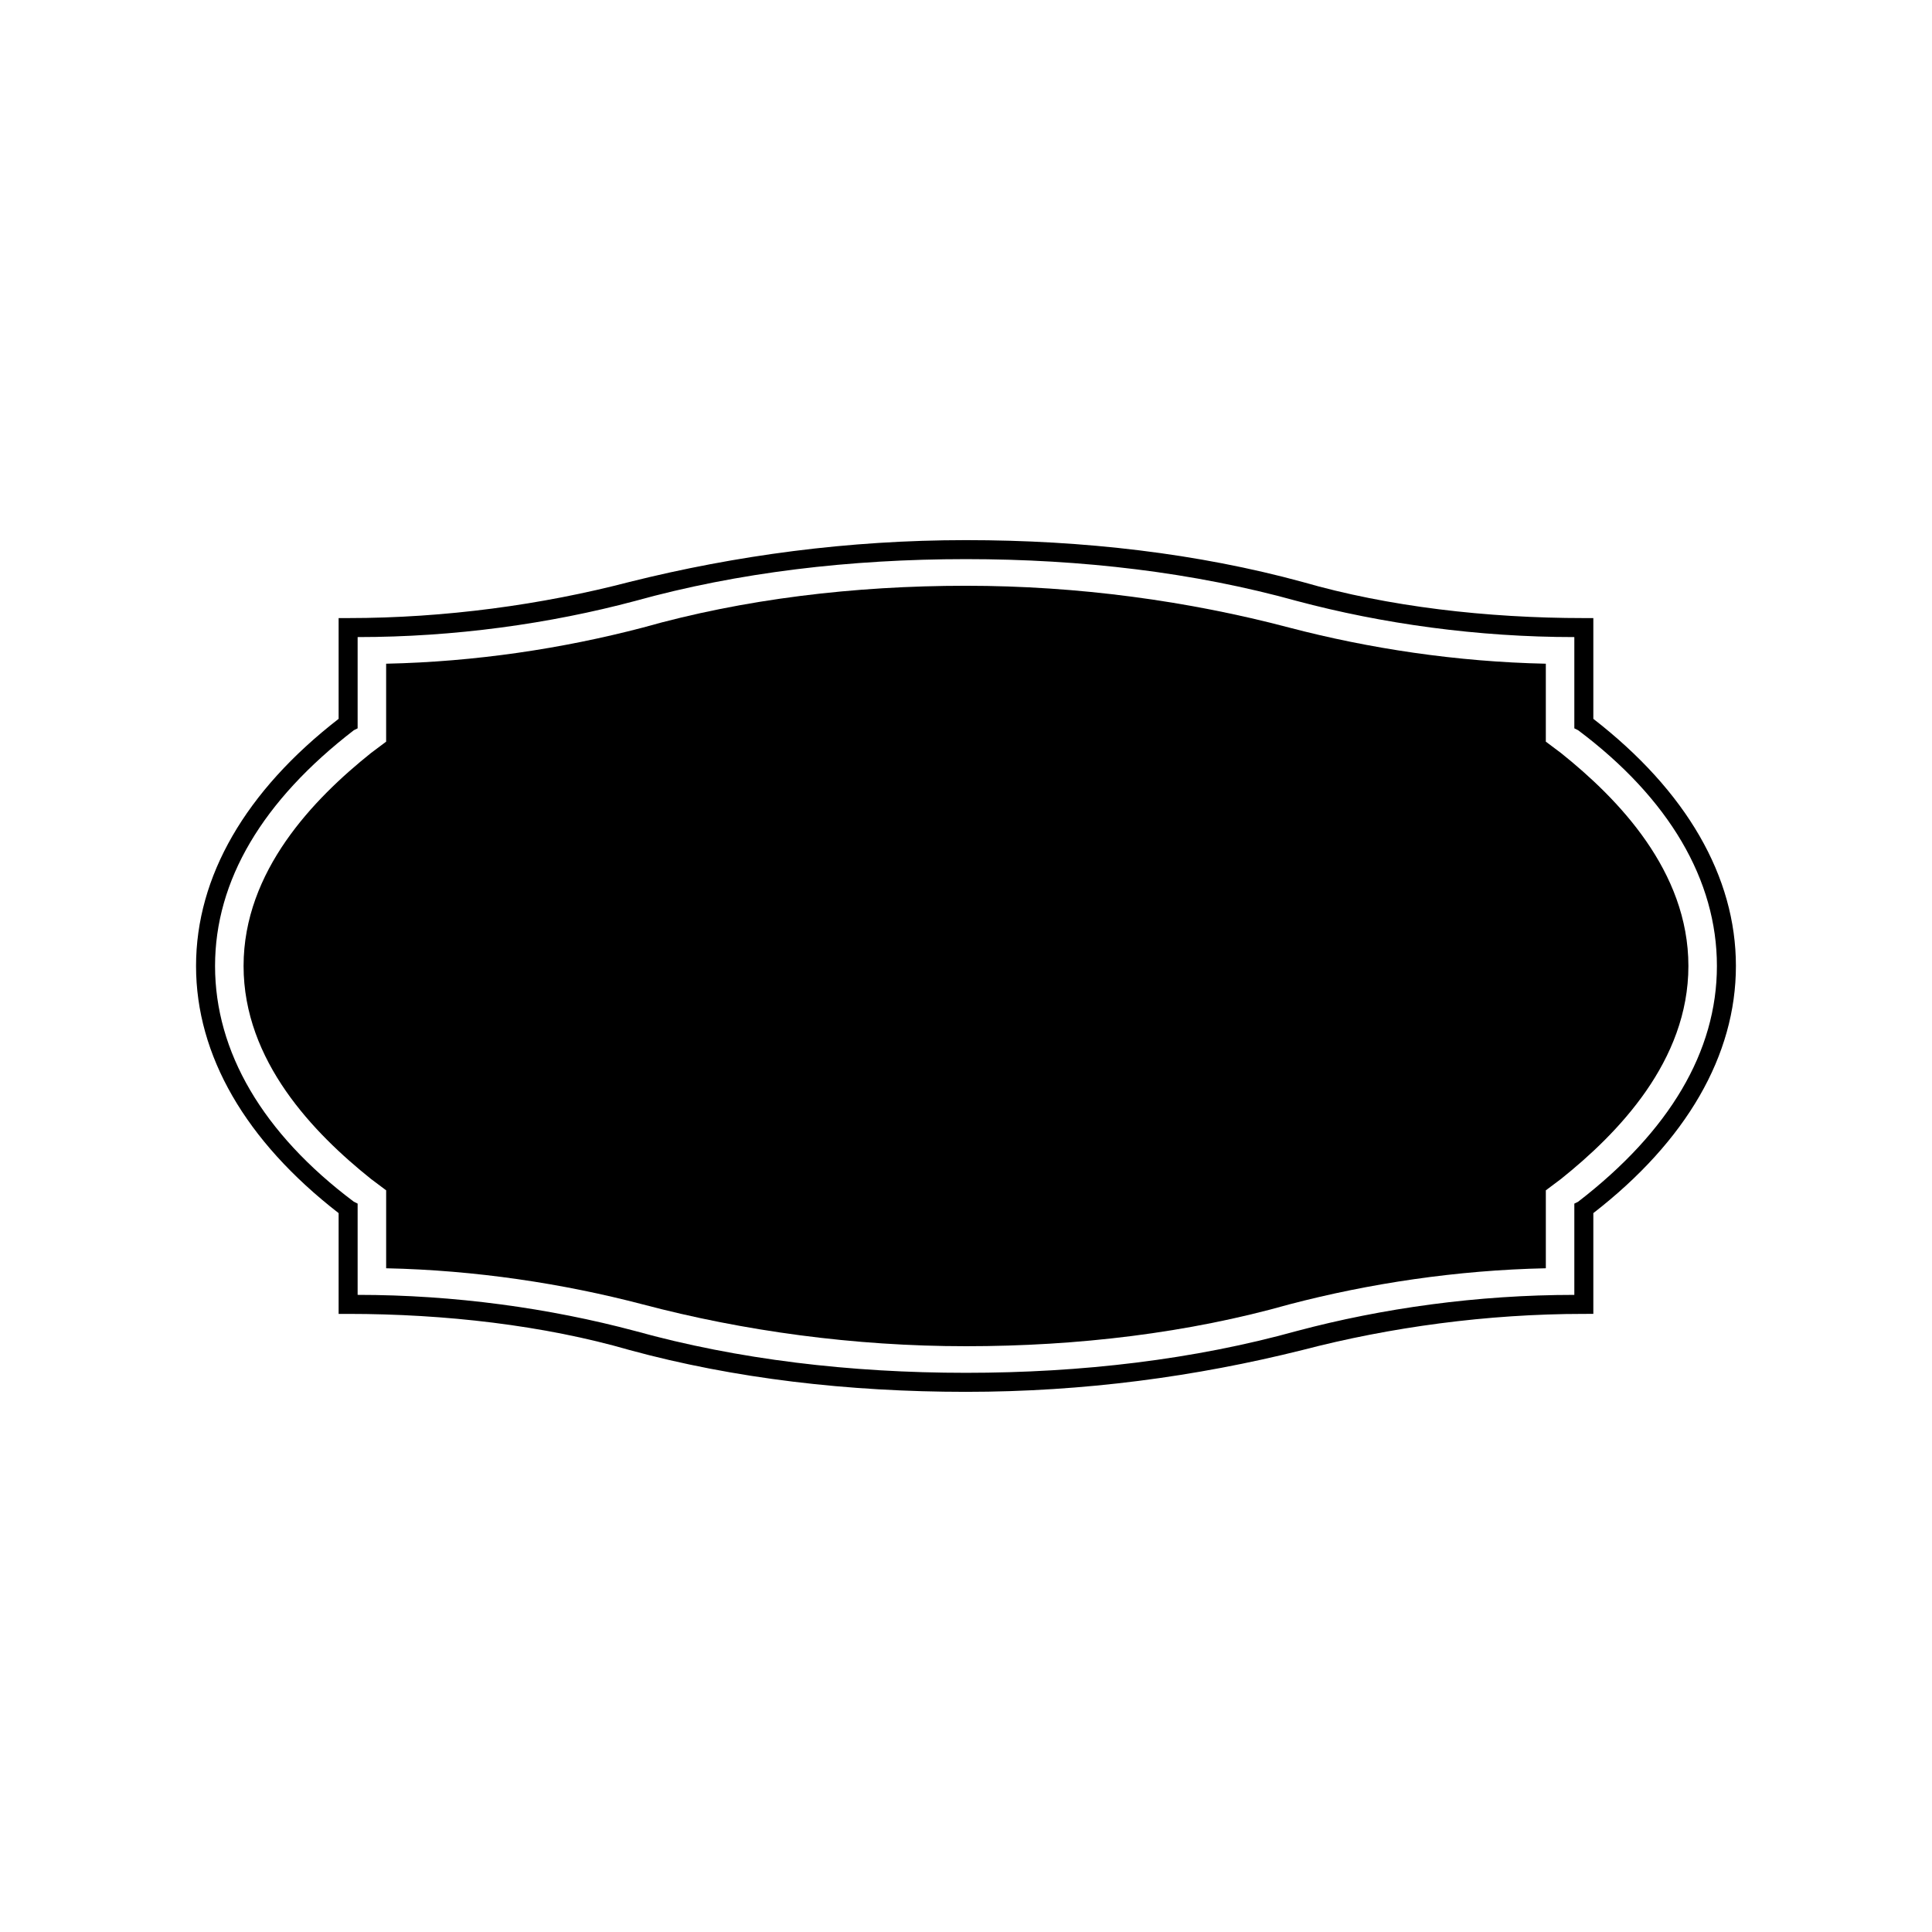
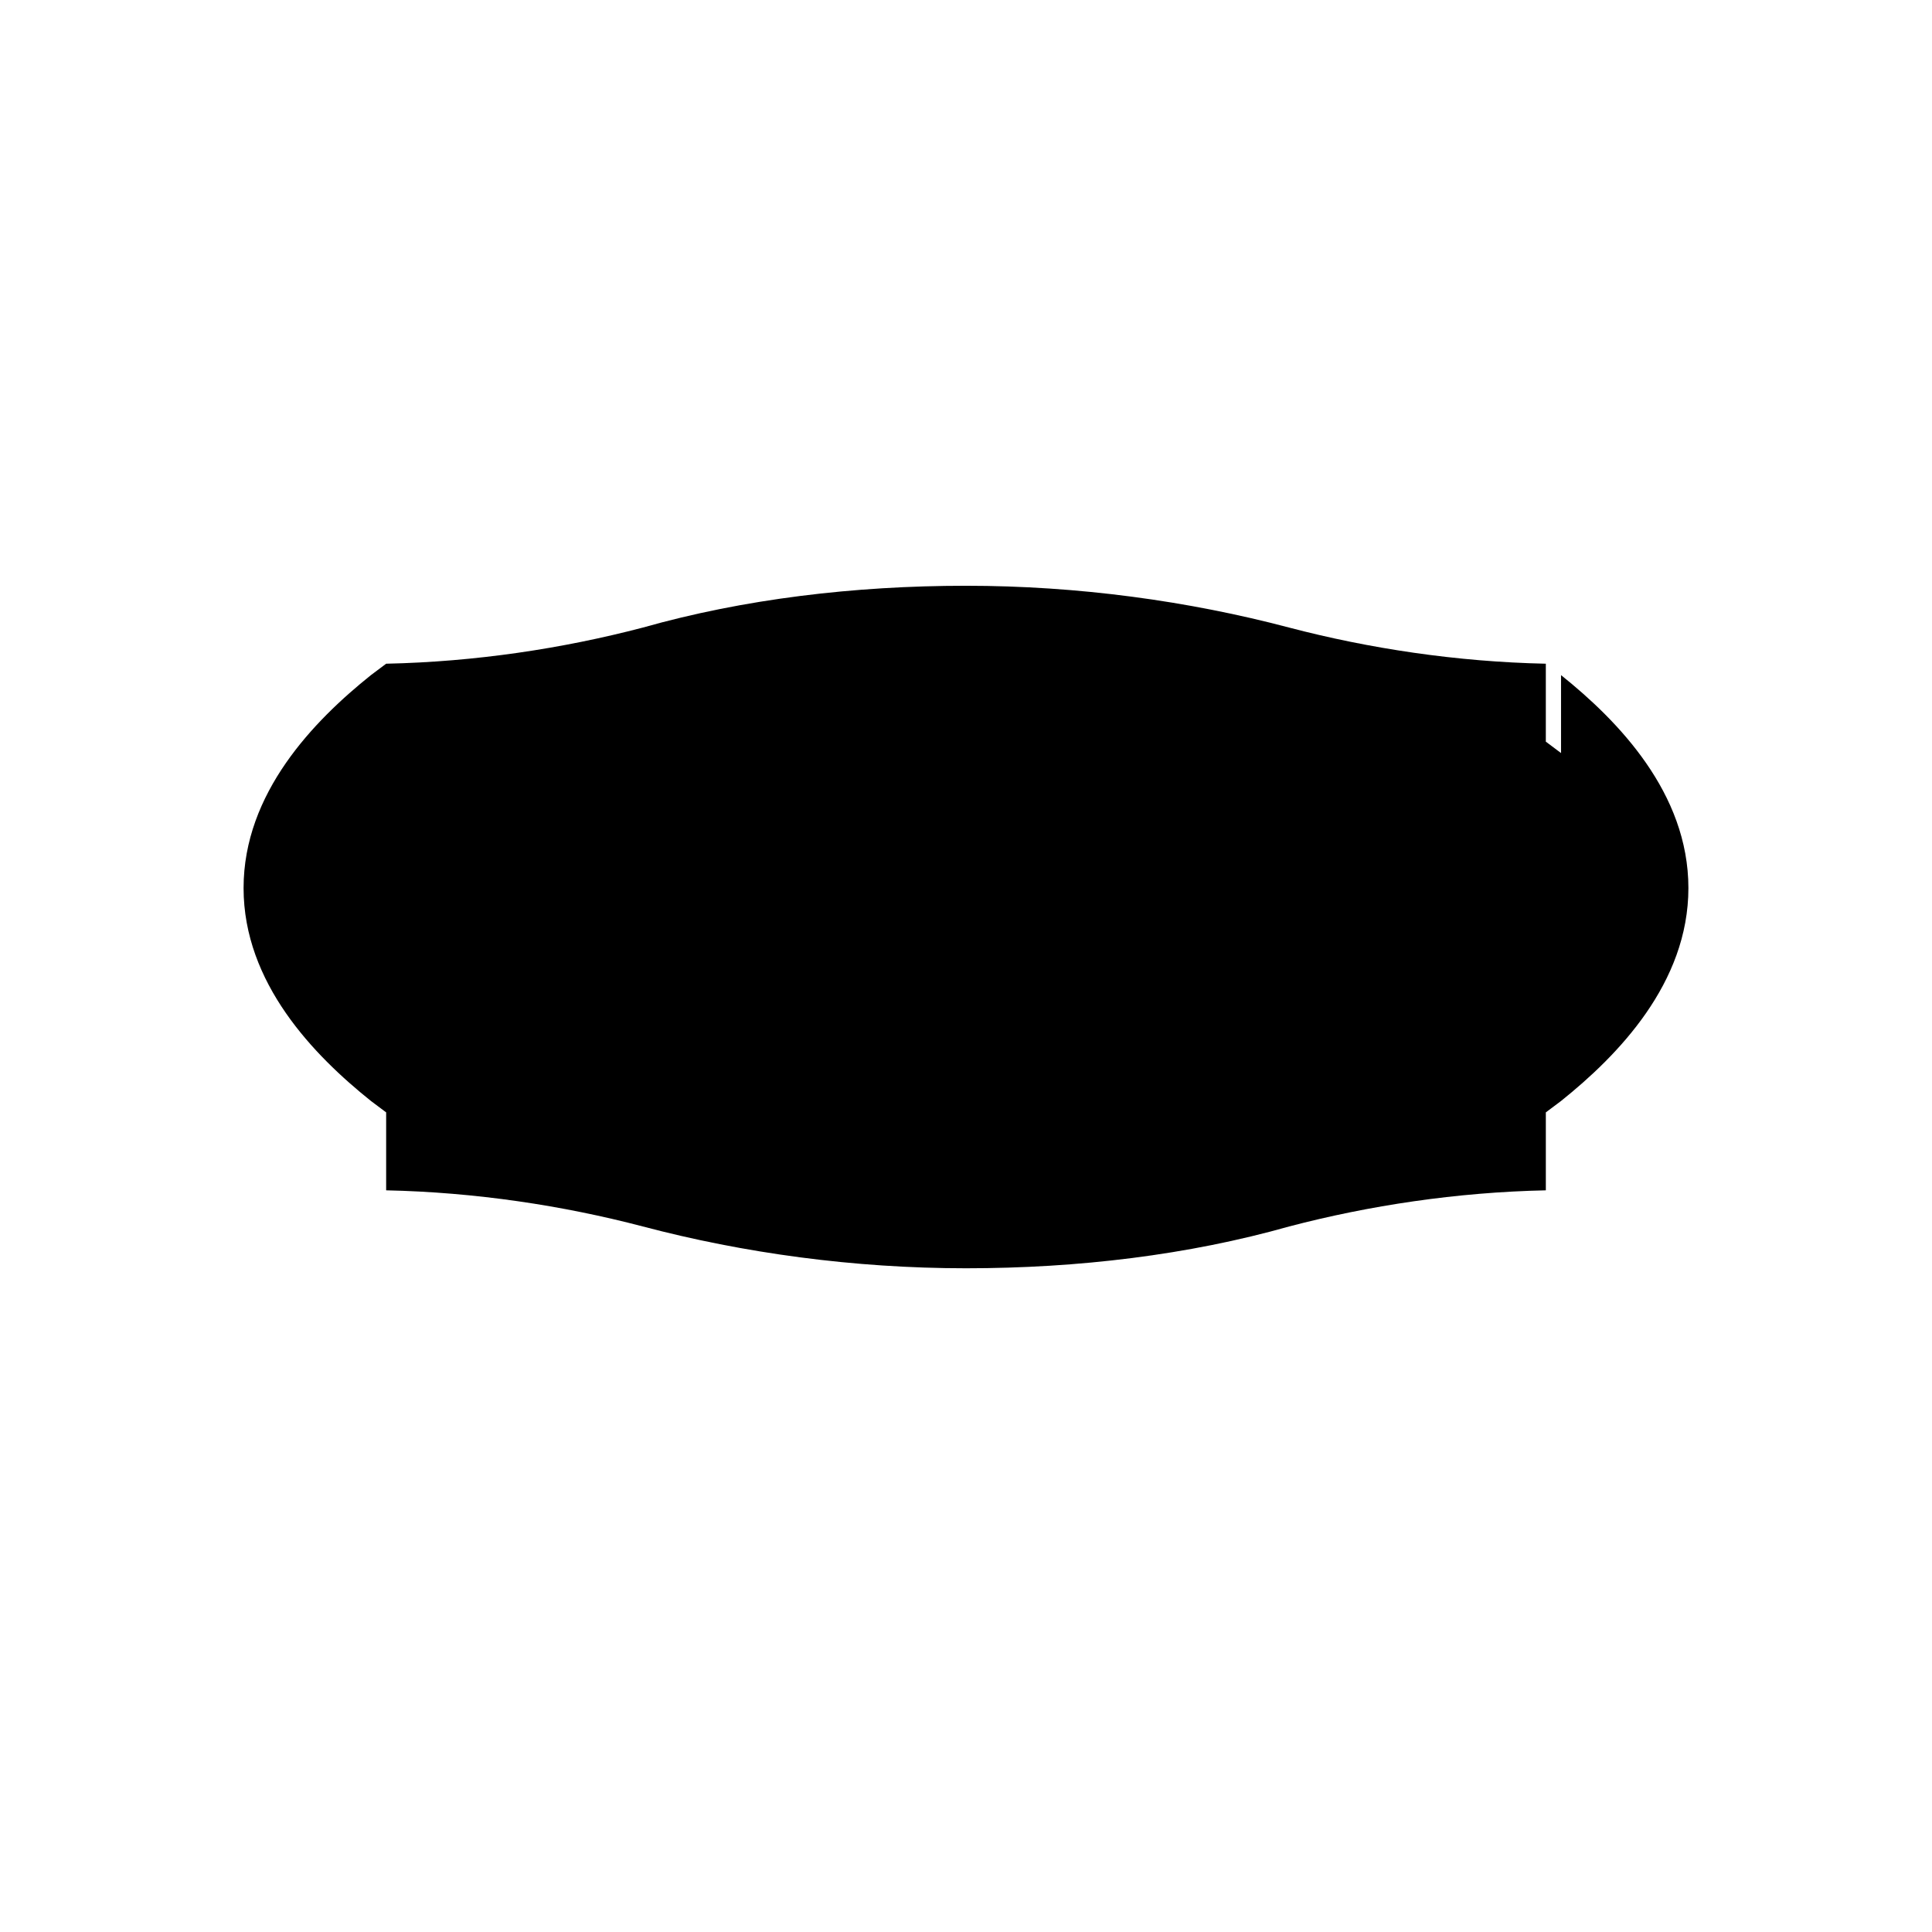
<svg xmlns="http://www.w3.org/2000/svg" fill="#000000" width="800px" height="800px" version="1.1" viewBox="144 144 512 512">
  <g>
-     <path d="m566.25 334.5v-26.703h-2.519c-25.695 0-51.891-3.023-74.562-9.574-27.711-7.559-57.938-11.082-89.176-11.082-31.234 0-60.961 4.031-89.176 11.082-23.176 6.047-48.871 9.574-74.562 9.574h-2.516v26.703c-24.688 19.145-37.785 41.816-37.785 65.496s13.098 46.352 37.785 65.496v26.703h2.519c25.695 0 51.891 3.023 74.562 9.574 27.711 7.559 57.938 11.082 89.176 11.082 31.234 0 60.961-4.031 89.176-11.082 23.176-6.047 48.871-9.574 74.562-9.574l2.516-0.004v-26.703c24.688-19.145 37.785-41.816 37.785-65.496 0.004-23.676-13.098-46.348-37.785-65.492zm-4.027 127.97-1.008 0.504v24.184c-25.695 0-50.883 3.527-73.555 9.574-27.207 7.551-56.934 11.078-87.664 11.078s-60.457-3.527-87.664-11.082c-22.672-6.047-47.863-9.574-73.555-9.574v-24.184l-1.008-0.504c-24.184-18.137-36.777-39.801-36.777-62.473s12.594-43.832 36.777-62.473l1.008-0.504v-24.184c25.695 0 50.883-3.527 73.555-9.574 27.207-7.559 56.93-11.082 87.664-11.082 30.73 0 60.457 3.527 87.664 11.082 22.672 6.047 47.863 9.574 73.555 9.574v24.184l1.008 0.504c24.184 18.137 36.777 39.801 36.777 62.473 0 22.676-12.598 43.832-36.777 62.477z" />
-     <path d="m557.69 343.57-4.031-3.023v-20.656c-23.68-0.504-46.855-4.031-68.016-9.574-26.703-7.055-55.922-11.082-85.648-11.082-29.727 0-58.945 3.527-85.648 11.082-21.16 5.543-44.336 9.07-68.016 9.574v20.656l-4.031 3.023c-15.109 12.094-33.75 31.238-33.75 56.43s18.641 44.336 33.754 56.426l4.031 3.023v20.656c23.68 0.504 46.855 4.031 68.016 9.574 26.703 7.055 55.922 11.082 85.648 11.082s58.945-3.527 85.648-11.082c21.16-5.543 44.336-9.07 68.016-9.574v-20.656l4.031-3.023c15.109-12.094 33.75-31.238 33.75-56.426 0-25.191-18.641-44.336-33.754-56.43z" />
+     <path d="m557.69 343.57-4.031-3.023v-20.656c-23.68-0.504-46.855-4.031-68.016-9.574-26.703-7.055-55.922-11.082-85.648-11.082-29.727 0-58.945 3.527-85.648 11.082-21.16 5.543-44.336 9.07-68.016 9.574l-4.031 3.023c-15.109 12.094-33.75 31.238-33.75 56.43s18.641 44.336 33.754 56.426l4.031 3.023v20.656c23.68 0.504 46.855 4.031 68.016 9.574 26.703 7.055 55.922 11.082 85.648 11.082s58.945-3.527 85.648-11.082c21.16-5.543 44.336-9.07 68.016-9.574v-20.656l4.031-3.023c15.109-12.094 33.75-31.238 33.75-56.426 0-25.191-18.641-44.336-33.754-56.43z" />
  </g>
</svg>